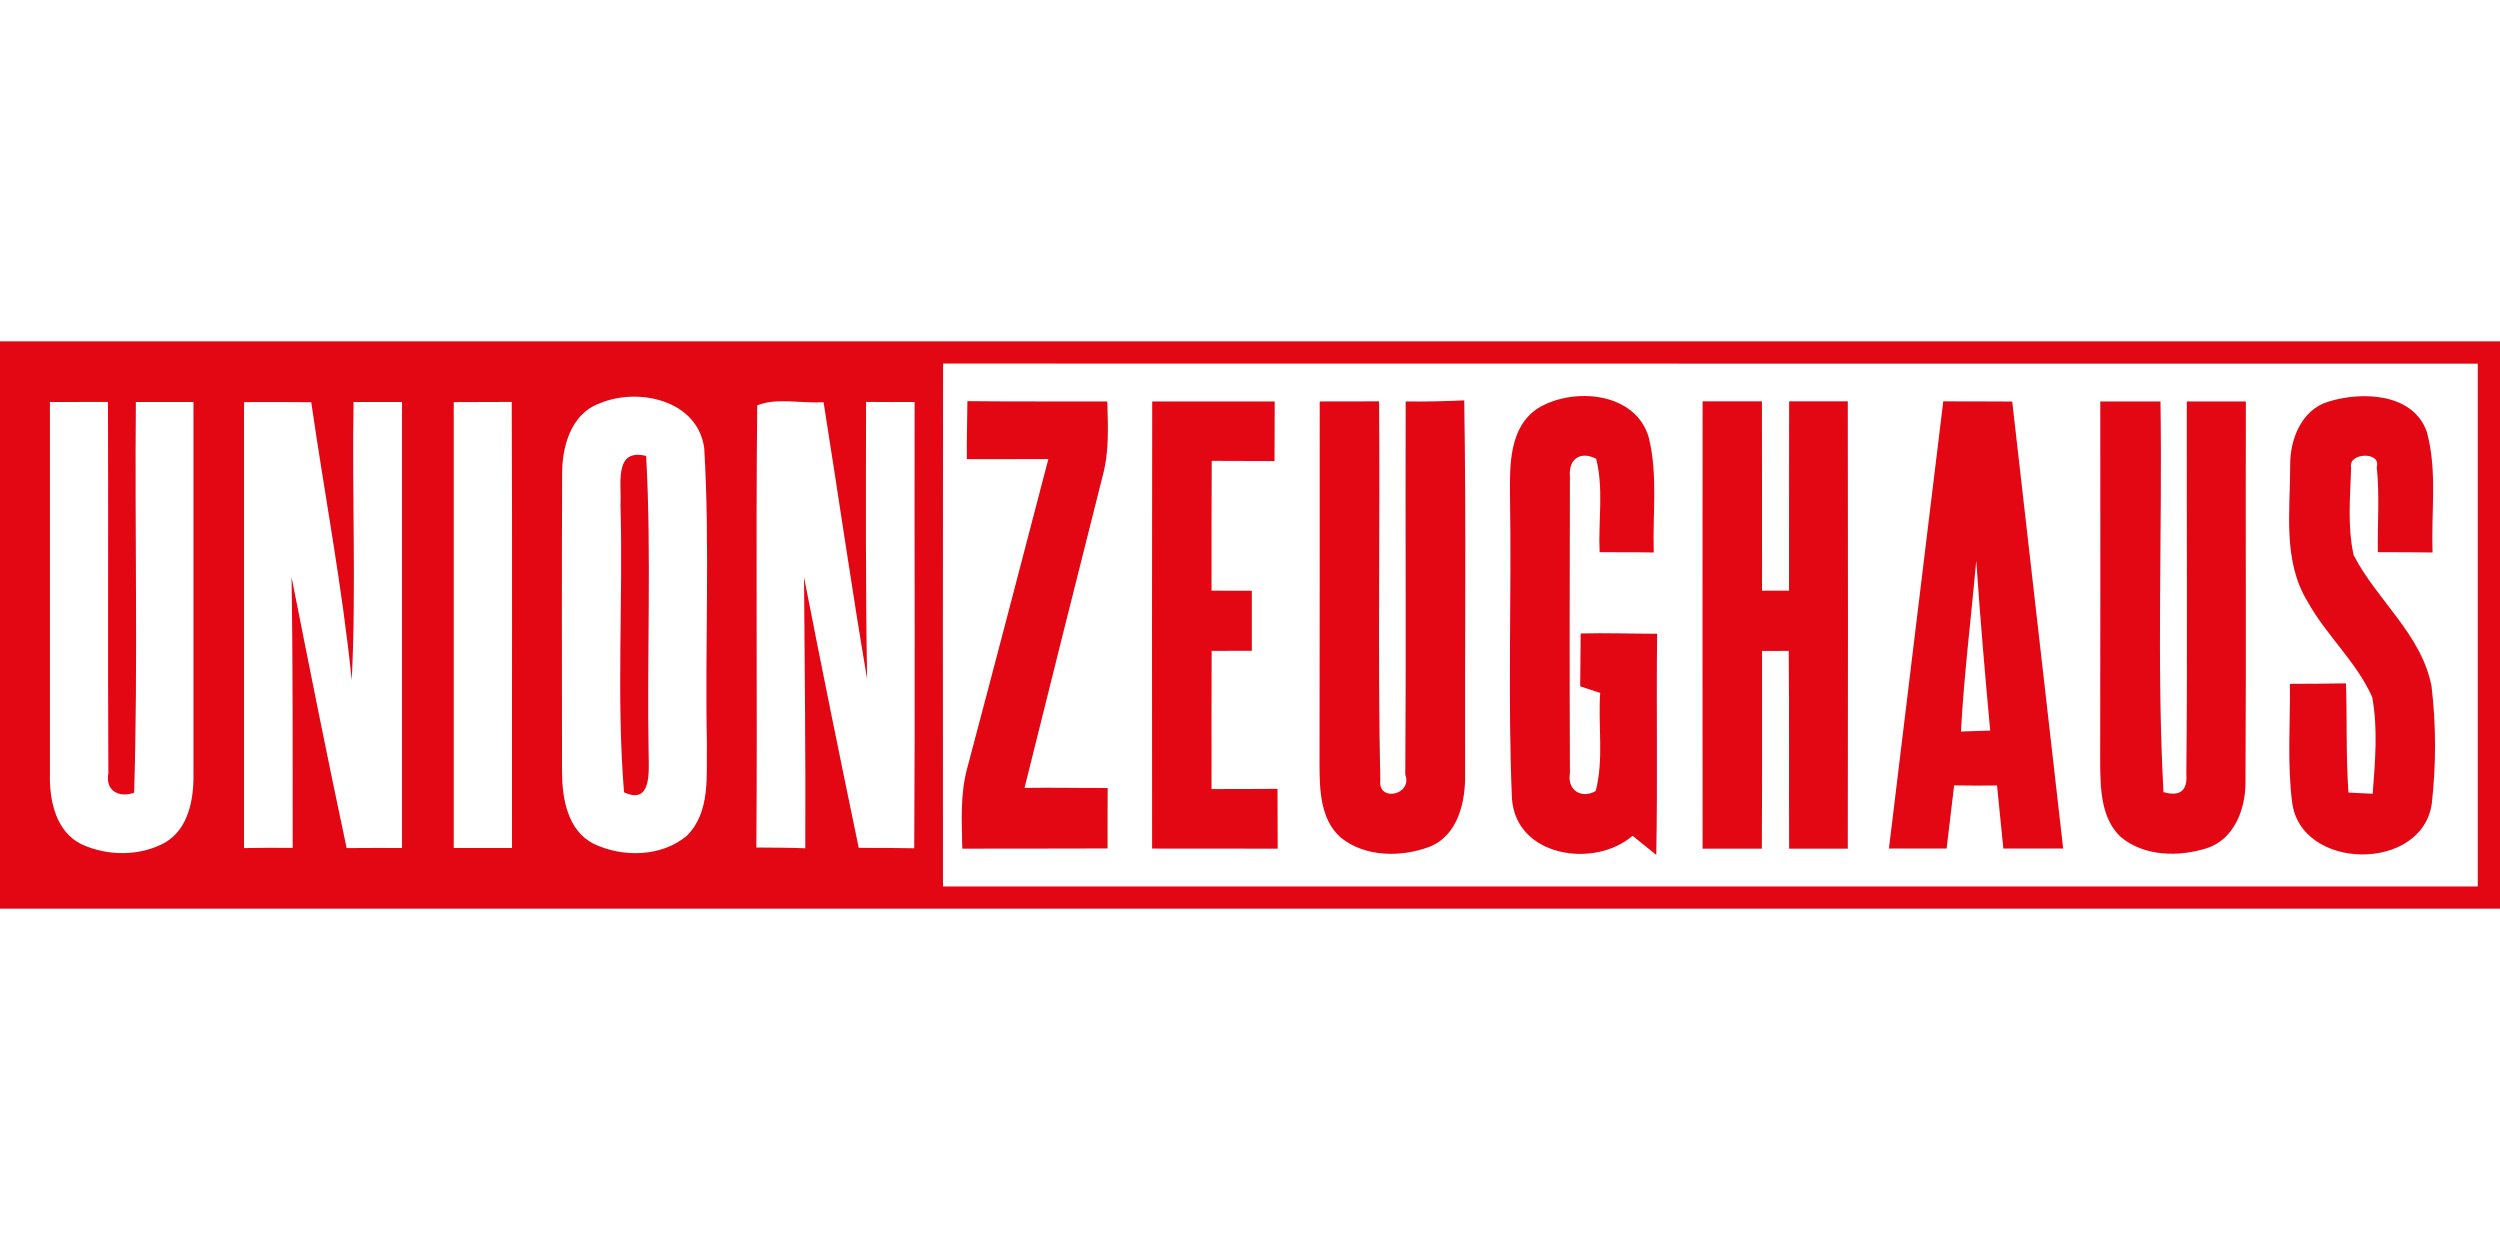
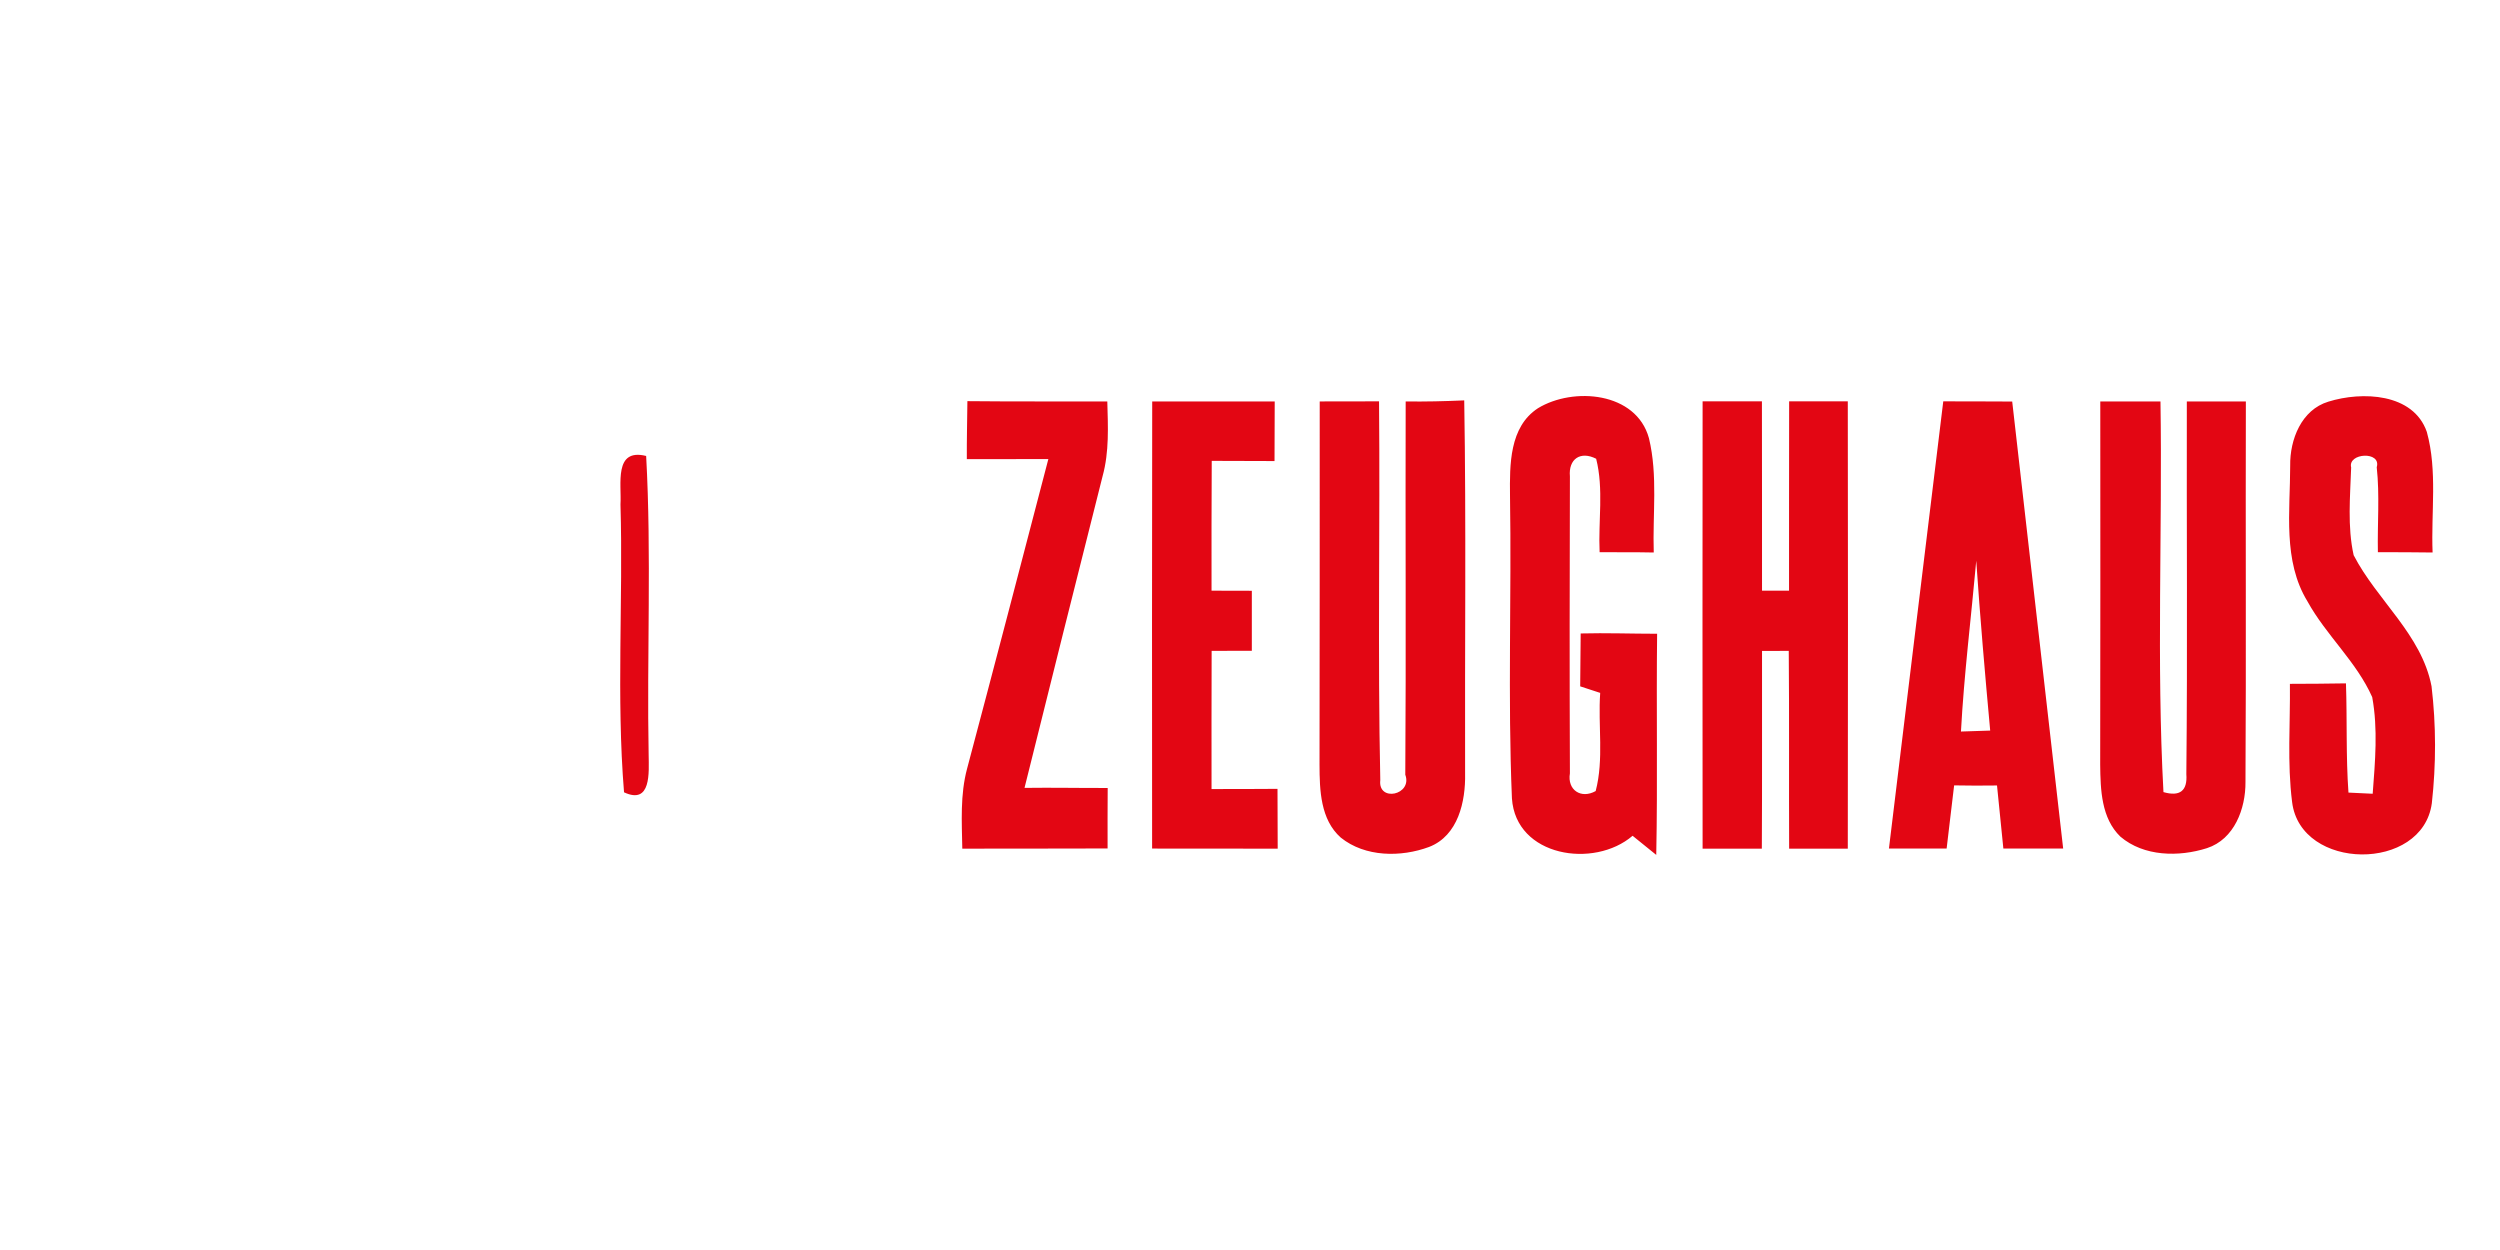
<svg xmlns="http://www.w3.org/2000/svg" viewBox="0 -35.5 260 130">
-   <path fill="#E30613" d="M0 0h260v59H0V0m98.08 2.31c-.03 18.12-.02 36.25-.01 54.38 53.21-.01 106.41 0 159.62 0 0-18.13-.01-36.25 0-54.37-53.21-.01-106.41.01-159.61-.01m-92.89 4c-.01 12.9 0 25.8 0 38.69-.07 2.73.61 6 3.3 7.31 2.69 1.24 6.07 1.26 8.69-.19 2.43-1.43 2.98-4.51 2.94-7.11 0-12.9.01-25.8 0-38.7h-5.99c-.13 13.54.23 27.1-.18 40.63-1.55.57-3.02-.2-2.68-1.99-.07-12.88.01-25.76-.04-38.65-2.01.01-4.02.01-6.04.01m20.19.01V52.7c1.69-.04 3.37-.03 5.06-.02-.01-9.39.03-18.78-.12-28.17 1.86 9.41 3.73 18.81 5.73 28.19 1.92-.01 3.84-.02 5.76-.01 0-15.46.01-30.92 0-46.38-1.68.01-3.36.01-5.04 0-.18 9.64.29 19.29-.19 28.93-.98-9.7-2.82-19.27-4.21-28.91-2.33-.01-4.66-.03-6.99-.01m21.81 0c-.01 15.45 0 30.91 0 46.37 2.02 0 4.04-.01 6.06 0-.02-15.46.04-30.93-.03-46.39-2.01.01-4.02.01-6.03.02m15.17.13c-3.04 1.1-3.94 4.61-3.9 7.52-.04 10.28-.02 20.57-.01 30.86.02 2.74.58 6.04 3.28 7.42 3.02 1.45 7.09 1.39 9.72-.85 2.47-2.48 2-6.26 2.07-9.45-.22-10.27.33-20.59-.28-30.84-.67-5-6.86-6.36-10.88-4.66m16.39.21c-.16 15.32.03 30.65-.09 45.98 1.69.02 3.39.01 5.09.08.05-9.4-.07-18.79-.13-28.19 1.83 9.4 3.74 18.78 5.69 28.15 1.92 0 3.84 0 5.77.04.1-15.47.01-30.94.04-46.41-1.68.01-3.36 0-5.05-.01-.01 9.6-.06 19.21.11 28.81-1.63-9.58-3-19.2-4.53-28.79-2.26.18-4.86-.5-6.9.34Z" />
-   <path fill="#E30613" d="M100.61 6.22c4.85.05 9.7.02 14.55.03.07 2.6.21 5.23-.49 7.77-2.73 10.8-5.43 21.61-8.12 32.42 2.88-.04 5.76.02 8.65.01-.01 2.1-.02 4.19-.01 6.29-5.04.02-10.07.01-15.11.02-.05-2.78-.23-5.61.5-8.33 2.85-10.72 5.65-21.45 8.45-32.19-2.83.02-5.65 0-8.48.01-.01-2.01.04-4.02.06-6.03Zm19.22.03c4.25 0 8.49-.01 12.74 0-.01 2.07-.02 4.13-.02 6.2-2.18-.01-4.36-.01-6.53-.02-.03 4.5-.02 9-.02 13.5 1.4.01 2.79.01 4.19.01-.01 2.08-.01 4.16 0 6.24-1.4 0-2.79 0-4.18.01-.02 4.79-.01 9.58-.01 14.37 2.28-.01 4.57.01 6.86-.02 0 2.07.01 4.14.02 6.22-4.35-.01-8.7-.01-13.06-.01-.01-15.5-.02-31 .01-46.5Zm17.42 0c2.05 0 4.11 0 6.17-.01.12 13.13-.15 26.27.13 39.39-.27 2.33 3.38 1.56 2.6-.56.09-12.94 0-25.88.04-38.82 2.03.03 4.06-.02 6.09-.11.21 12.93.05 25.88.09 38.81.06 2.9-.72 6.46-3.74 7.63-2.93 1.09-6.66 1.07-9.19-.97-2.12-1.88-2.2-4.94-2.21-7.56.03-12.6.01-25.2.02-37.8Zm22.69.71c3.69-2.25 10.23-1.7 11.55 3.11.94 3.89.37 7.93.5 11.89-1.88-.04-3.75-.02-5.63-.03-.15-3.23.44-6.56-.36-9.72-1.65-.84-2.89.04-2.73 1.83-.03 10.29-.04 20.59 0 30.89-.29 1.73 1.16 2.69 2.68 1.84.87-3.32.23-6.83.47-10.21l-2.08-.68c.03-1.83.02-3.67.05-5.5 2.65-.07 5.3.03 7.95.03-.09 7.67.06 15.33-.09 23-.61-.5-1.84-1.49-2.46-1.99-4 3.44-12.15 2.19-12.55-3.89-.44-10.49-.03-21.02-.2-31.52-.03-3.16-.08-7.1 2.9-9.05Zm17.13-.72c2.05.01 4.11.01 6.17 0 .02 6.57 0 13.13.01 19.69h2.81c.01-6.56-.01-13.13.01-19.69 2.03.01 4.07.01 6.1 0 .02 15.51.03 31.01 0 46.52-2.04-.01-4.07-.01-6.1 0-.03-6.86.02-13.72-.04-20.57-.69 0-2.08 0-2.78.01-.01 6.85.02 13.7-.02 20.56-2.05-.01-4.11-.01-6.16 0-.02-15.51-.01-31.01 0-46.52Zm25.03 0c2.39-.01 4.78.02 7.17.02 1.77 15.5 3.54 30.99 5.3 46.49-2.07-.01-4.15 0-6.22 0-.22-2.19-.45-4.37-.66-6.56-1.49.02-2.98.02-4.46-.01-.25 2.19-.53 4.37-.78 6.57-2-.01-4-.01-6 0 1.89-15.5 3.75-31.01 5.65-46.51m1.84 34.34c.76-.03 2.28-.08 3.04-.1-.54-5.88-1.05-11.77-1.45-17.66-.53 5.92-1.27 11.82-1.59 17.76Zm14.49-34.33c2.09.01 4.17 0 6.26 0 .21 13.53-.42 27.13.31 40.63 1.71.49 2.51-.13 2.38-1.87.13-12.92.02-25.84.05-38.76 2.04.01 4.09.01 6.14 0-.04 13.19.04 26.39-.04 39.58.02 2.77-1.15 5.95-4.01 6.88-2.93.93-6.56.88-9-1.2-1.99-1.92-2.07-4.89-2.1-7.47.03-12.6.01-25.19.01-37.79Zm19.75 6.68c-.04-2.71 1.16-5.81 3.98-6.66 3.47-1.08 8.82-.91 10.23 3.15 1.12 4.07.43 8.37.6 12.54-1.9-.03-3.8-.03-5.69-.03-.06-2.95.2-5.91-.12-8.84.51-1.7-3.04-1.5-2.66.03-.1 3.02-.4 6.15.26 9.12 2.42 4.69 7.06 8.24 8.1 13.63.48 4.03.48 8.14.03 12.17-.97 7.18-13.65 7.05-14.53-.12-.52-4.08-.18-8.21-.23-12.3 1.94 0 3.89-.02 5.83-.05.13 3.79-.01 7.58.26 11.36l2.52.12c.25-3.34.56-6.73-.05-10.05-1.64-3.69-4.79-6.43-6.73-9.95-2.59-4.23-1.8-9.41-1.8-14.12ZM64.53 16.96c.13-2.09-.72-5.88 2.67-5.04.57 10.36.06 20.75.26 31.12.02 1.77.29 5.19-2.56 3.86-.81-9.92-.08-19.97-.37-29.94Z" />
+   <path fill="#E30613" d="M100.61 6.22c4.85.05 9.7.02 14.55.03.07 2.6.21 5.23-.49 7.77-2.73 10.8-5.43 21.61-8.12 32.42 2.88-.04 5.76.02 8.65.01-.01 2.1-.02 4.19-.01 6.29-5.04.02-10.07.01-15.11.02-.05-2.78-.23-5.61.5-8.33 2.85-10.72 5.65-21.45 8.45-32.19-2.83.02-5.65 0-8.48.01-.01-2.01.04-4.02.06-6.03Zm19.22.03c4.25 0 8.49-.01 12.74 0-.01 2.07-.02 4.13-.02 6.2-2.18-.01-4.36-.01-6.53-.02-.03 4.5-.02 9-.02 13.5 1.4.01 2.79.01 4.19.01-.01 2.08-.01 4.16 0 6.24-1.4 0-2.79 0-4.18.01-.02 4.79-.01 9.58-.01 14.37 2.28-.01 4.57.01 6.86-.02 0 2.07.01 4.14.02 6.22-4.35-.01-8.7-.01-13.06-.01-.01-15.5-.02-31 .01-46.5Zm17.42 0c2.05 0 4.11 0 6.17-.01.12 13.13-.15 26.27.13 39.39-.27 2.33 3.38 1.56 2.6-.56.09-12.94 0-25.88.04-38.82 2.03.03 4.06-.02 6.09-.11.21 12.93.05 25.88.09 38.81.06 2.9-.72 6.46-3.74 7.63-2.93 1.09-6.66 1.07-9.19-.97-2.12-1.88-2.2-4.94-2.21-7.56.03-12.6.01-25.2.02-37.8Zm22.69.71c3.69-2.25 10.23-1.7 11.55 3.11.94 3.89.37 7.93.5 11.89-1.88-.04-3.75-.02-5.63-.03-.15-3.23.44-6.56-.36-9.72-1.65-.84-2.89.04-2.73 1.83-.03 10.29-.04 20.59 0 30.89-.29 1.73 1.16 2.69 2.68 1.84.87-3.32.23-6.83.47-10.21l-2.08-.68c.03-1.83.02-3.67.05-5.5 2.65-.07 5.3.03 7.95.03-.09 7.67.06 15.33-.09 23-.61-.5-1.84-1.49-2.46-1.99-4 3.44-12.15 2.19-12.55-3.89-.44-10.49-.03-21.02-.2-31.52-.03-3.16-.08-7.1 2.9-9.05Zm17.13-.72c2.05.01 4.11.01 6.17 0 .02 6.57 0 13.13.01 19.69h2.81c.01-6.56-.01-13.13.01-19.69 2.03.01 4.07.01 6.1 0 .02 15.51.03 31.01 0 46.52-2.04-.01-4.07-.01-6.1 0-.03-6.86.02-13.72-.04-20.57-.69 0-2.08 0-2.78.01-.01 6.85.02 13.7-.02 20.56-2.05-.01-4.11-.01-6.16 0-.02-15.51-.01-31.01 0-46.52Zm25.03 0c2.39-.01 4.78.02 7.17.02 1.77 15.5 3.54 30.99 5.3 46.49-2.07-.01-4.15 0-6.22 0-.22-2.19-.45-4.37-.66-6.56-1.49.02-2.98.02-4.46-.01-.25 2.19-.53 4.37-.78 6.57-2-.01-4-.01-6 0 1.89-15.5 3.75-31.01 5.65-46.51m1.84 34.34c.76-.03 2.28-.08 3.04-.1-.54-5.88-1.05-11.77-1.45-17.66-.53 5.92-1.27 11.82-1.59 17.76Zm14.49-34.33c2.09.01 4.17 0 6.26 0 .21 13.53-.42 27.13.31 40.63 1.71.49 2.51-.13 2.38-1.87.13-12.92.02-25.84.05-38.76 2.04.01 4.09.01 6.14 0-.04 13.19.04 26.39-.04 39.58.02 2.77-1.15 5.95-4.01 6.88-2.93.93-6.56.88-9-1.2-1.99-1.92-2.07-4.89-2.1-7.47.03-12.6.01-25.19.01-37.79Zm19.75 6.68c-.04-2.71 1.16-5.81 3.98-6.66 3.47-1.08 8.82-.91 10.23 3.15 1.12 4.07.43 8.37.6 12.54-1.9-.03-3.8-.03-5.69-.03-.06-2.95.2-5.91-.12-8.84.51-1.7-3.04-1.5-2.66.03-.1 3.02-.4 6.15.26 9.12 2.42 4.69 7.06 8.24 8.1 13.63.48 4.03.48 8.14.03 12.17-.97 7.18-13.65 7.05-14.53-.12-.52-4.08-.18-8.21-.23-12.3 1.94 0 3.89-.02 5.83-.05.13 3.79-.01 7.58.26 11.36l2.52.12c.25-3.34.56-6.73-.05-10.05-1.64-3.69-4.79-6.43-6.73-9.95-2.59-4.23-1.8-9.41-1.8-14.12ZM64.53 16.96c.13-2.09-.72-5.88 2.67-5.04.57 10.36.06 20.75.26 31.12.02 1.77.29 5.19-2.56 3.86-.81-9.92-.08-19.97-.37-29.94" />
</svg>